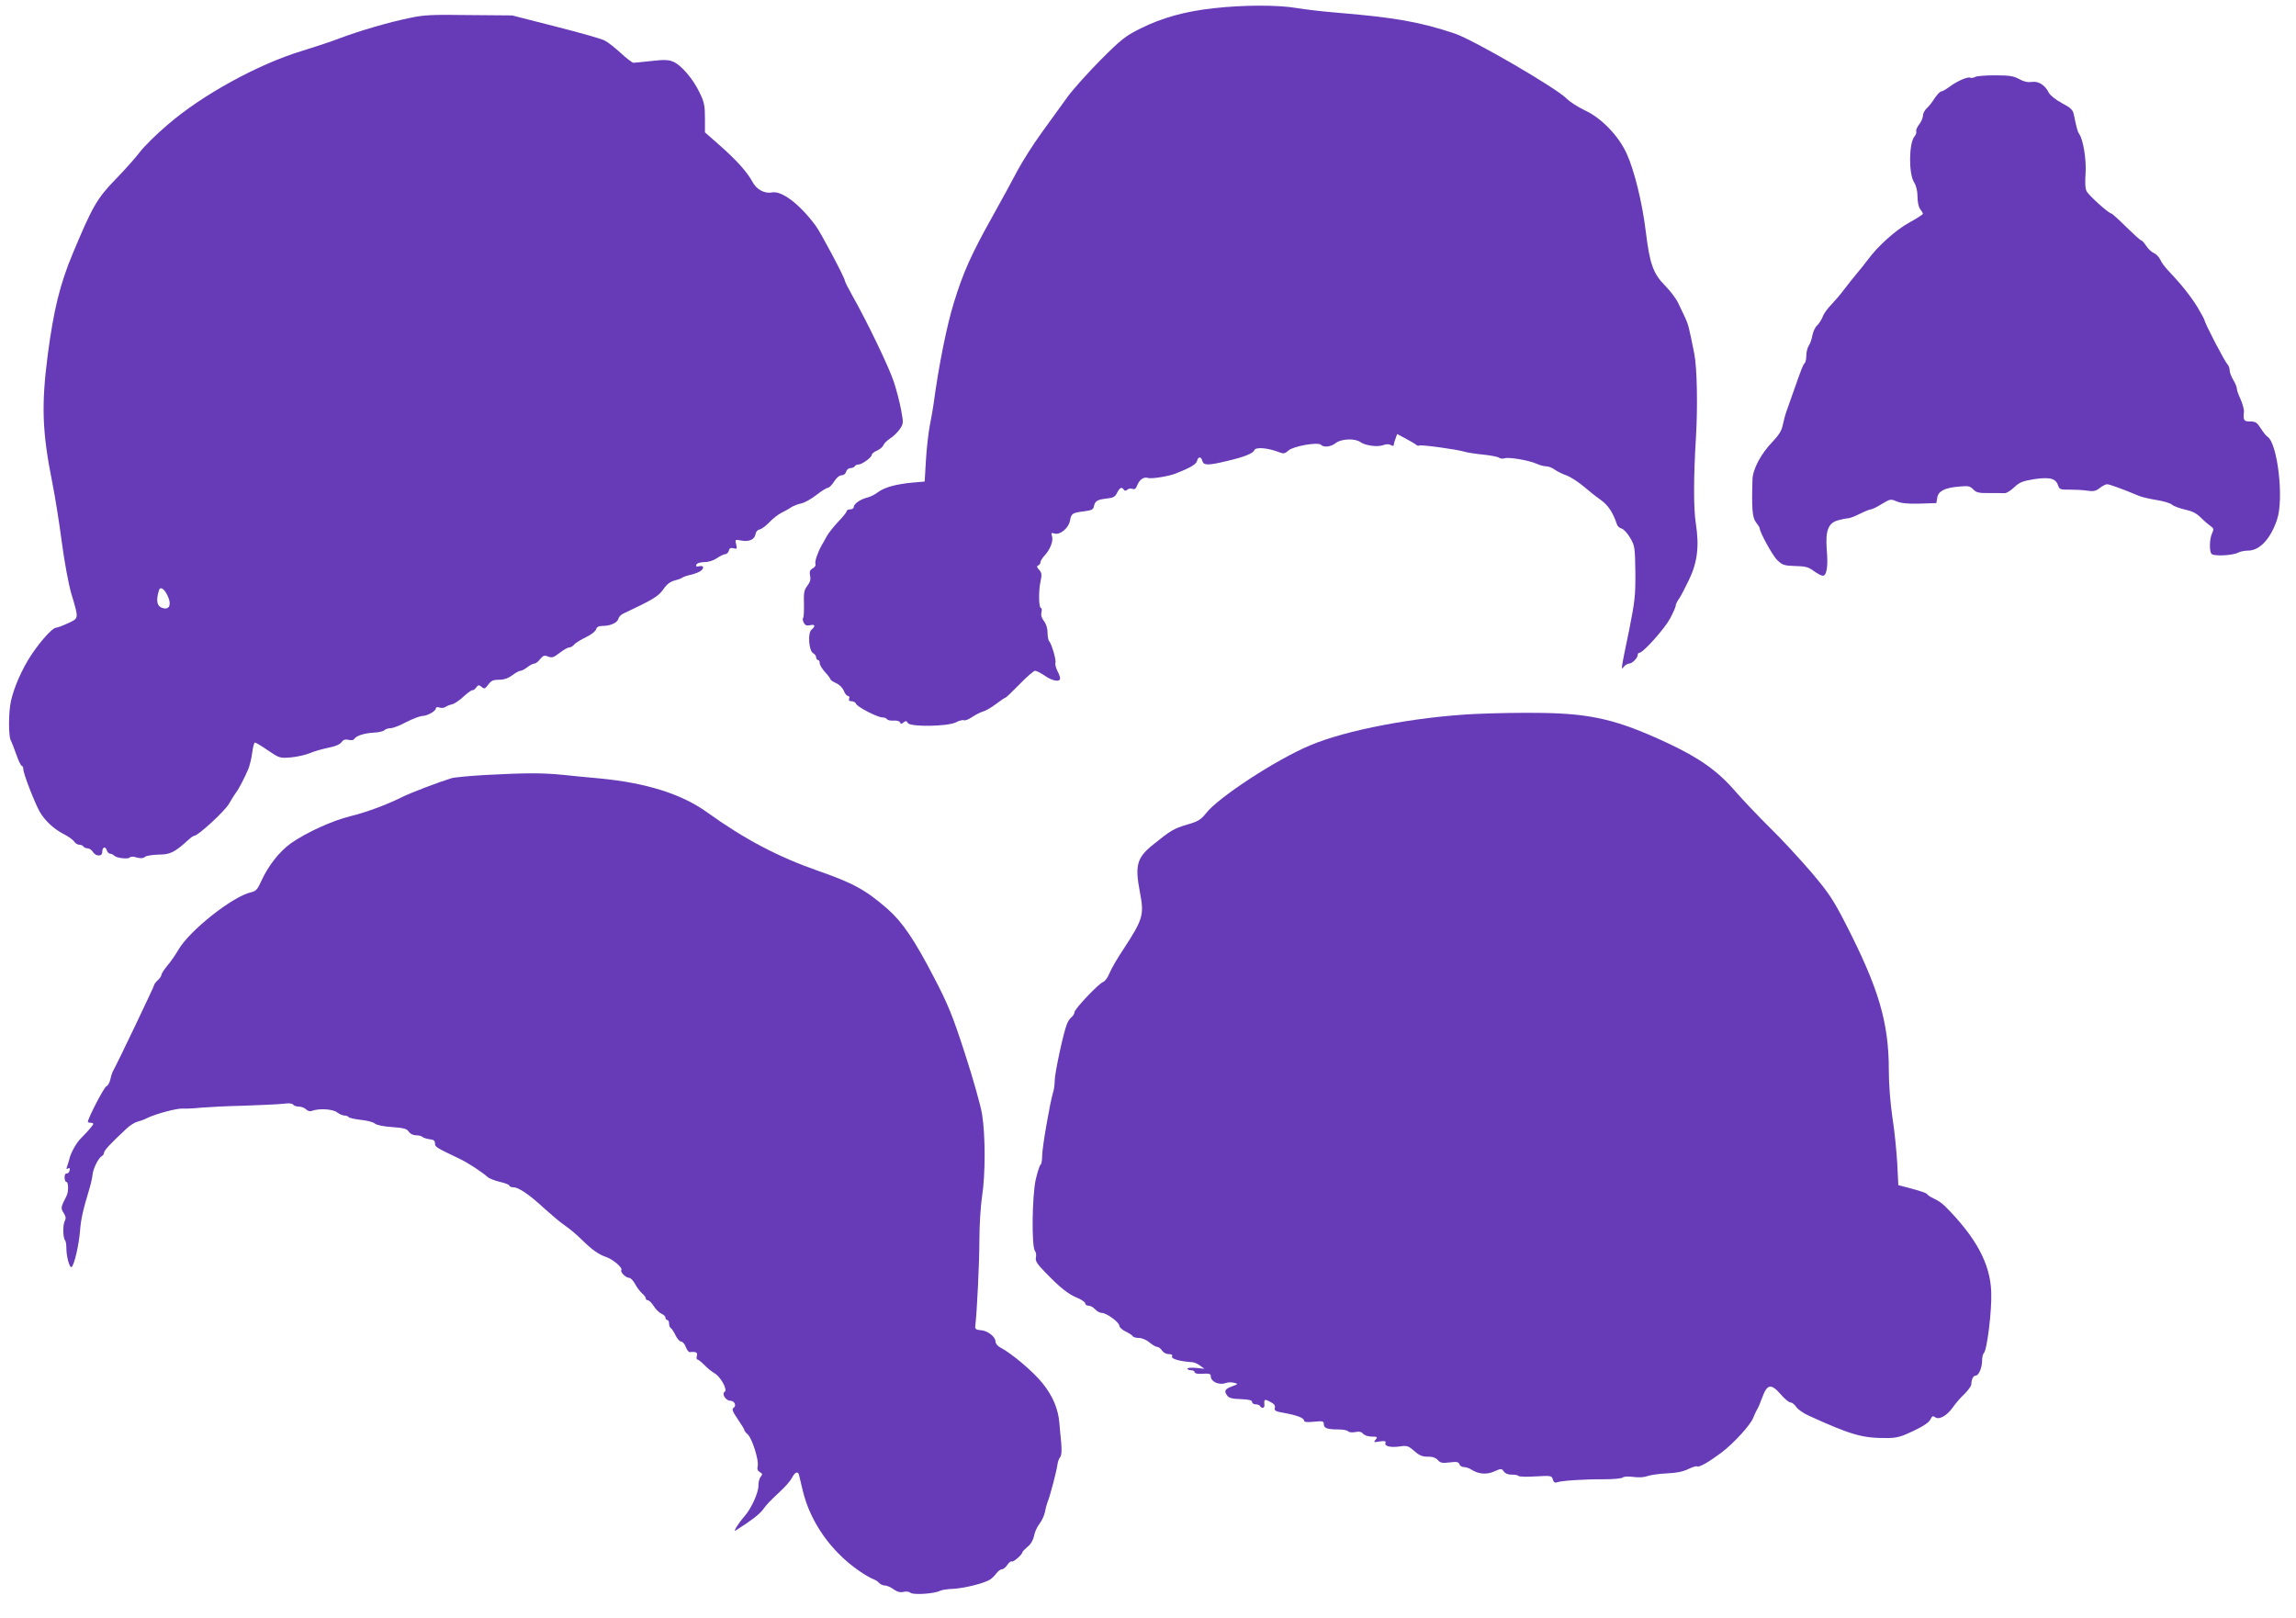
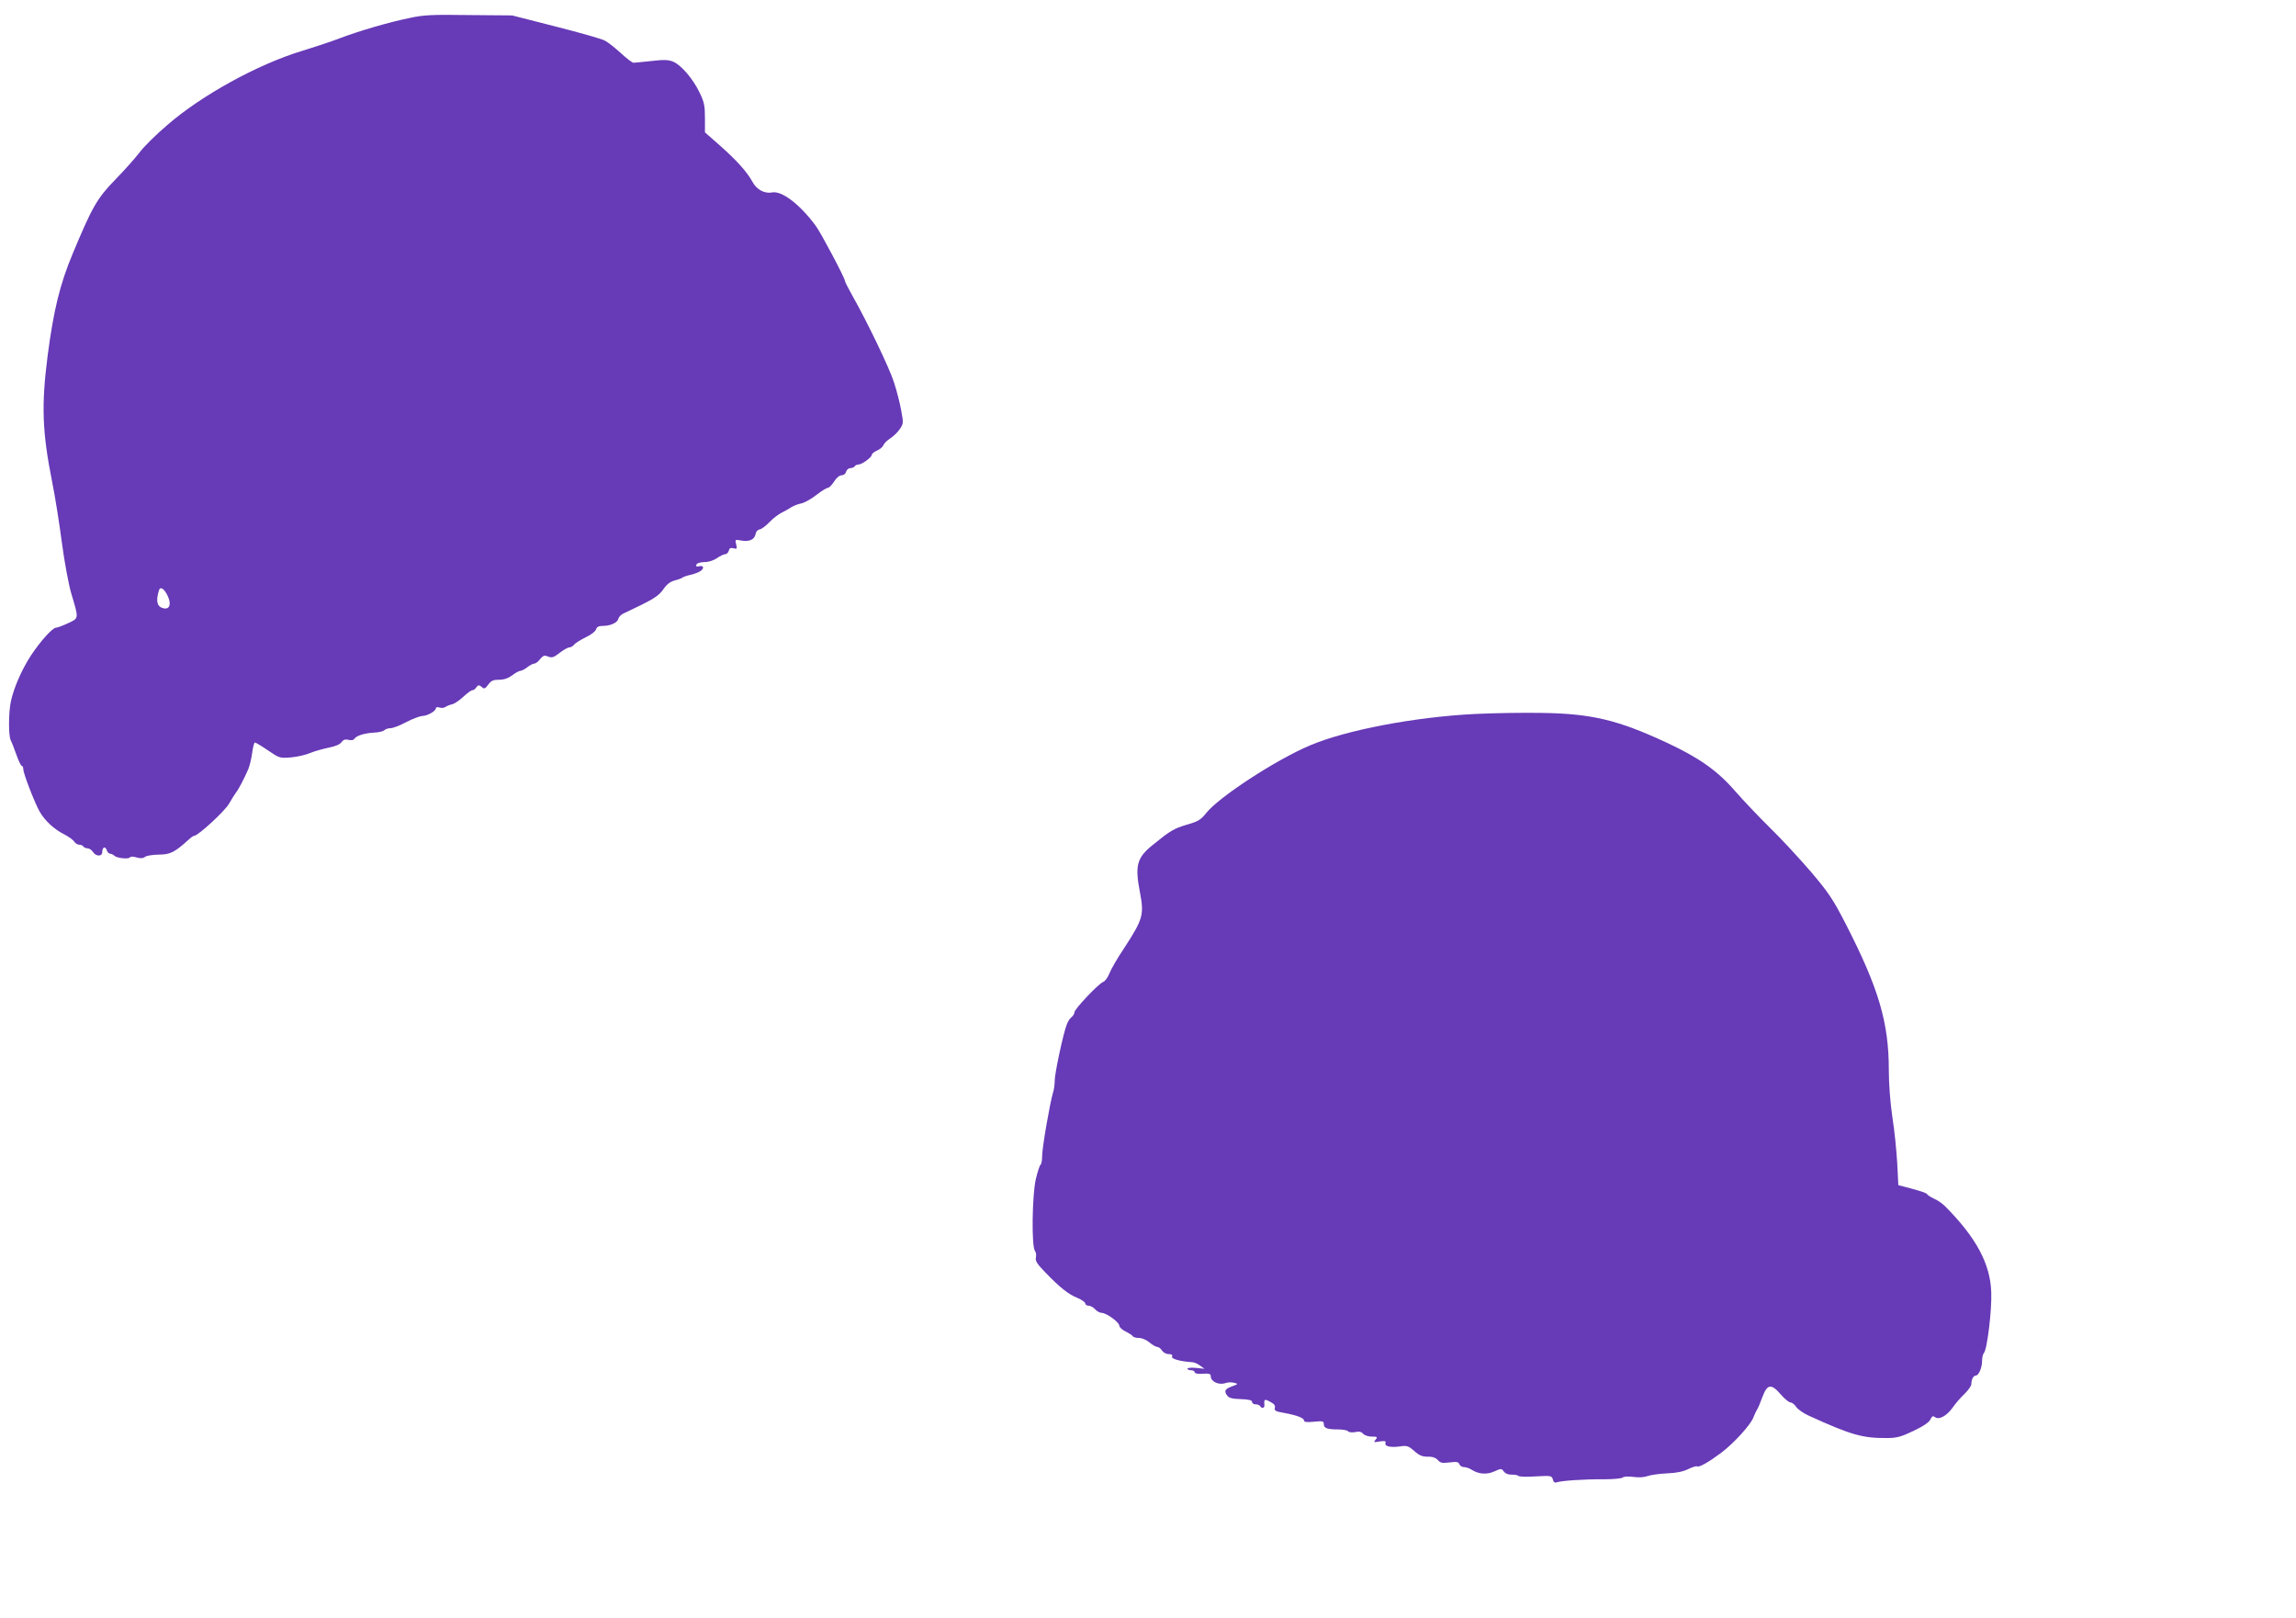
<svg xmlns="http://www.w3.org/2000/svg" version="1.0" width="1280pt" height="902pt" viewBox="0 0 1280 902" preserveAspectRatio="xMidYMid meet">
  <g transform="translate(0,902) scale(0.1,-0.1)" fill="#673ab7" stroke="none">
-     <path d="M6765 8974 c-156 -17 -287 -53 -405 -112 -85 -42 -108 -60 -225 -177 -71 -72 -156 -166 -187 -210 -32 -44 -95 -132 -141 -195 -46 -63 -106 -158 -134 -210 -27 -52 -90 -167 -139 -255 -120 -214 -164 -313 -217 -485 -39 -127 -84 -350 -112 -560 -3 -25 -13 -79 -21 -120 -8 -41 -18 -129 -22 -195 l-7 -120 -70 -6 c-92 -9 -153 -26 -190 -53 -16 -13 -43 -26 -59 -30 -38 -9 -76 -35 -76 -52 0 -8 -9 -14 -20 -14 -11 0 -20 -5 -20 -10 0 -6 -21 -32 -46 -58 -25 -26 -54 -63 -65 -82 -10 -19 -23 -42 -28 -50 -22 -39 -40 -91 -35 -104 3 -8 -3 -19 -15 -25 -16 -9 -19 -18 -15 -41 5 -21 0 -36 -15 -56 -18 -23 -21 -39 -19 -100 1 -41 -1 -77 -5 -80 -3 -4 -2 -15 4 -26 8 -15 17 -18 35 -14 28 7 32 -5 8 -25 -22 -18 -15 -117 9 -131 10 -5 17 -16 17 -23 0 -8 5 -15 10 -15 6 0 10 -8 10 -18 0 -10 14 -32 30 -50 17 -18 30 -36 30 -40 0 -4 14 -13 31 -21 19 -8 36 -26 43 -42 6 -16 16 -29 23 -29 7 0 10 -7 7 -15 -4 -10 0 -15 14 -15 11 0 22 -7 25 -15 7 -17 119 -75 146 -75 11 0 23 -5 26 -10 4 -6 20 -9 37 -8 18 2 33 -3 36 -10 3 -10 7 -10 19 0 12 10 17 9 24 -3 12 -23 220 -20 267 3 18 10 39 15 46 12 7 -3 28 6 47 19 20 13 47 27 60 30 14 4 46 22 72 42 25 19 49 35 52 35 4 0 39 34 79 75 40 41 79 75 86 75 8 0 32 -12 54 -27 42 -30 86 -38 86 -15 0 7 -7 27 -16 43 -8 17 -13 37 -10 44 5 15 -21 104 -35 120 -5 5 -9 27 -9 48 0 24 -8 49 -20 64 -13 17 -18 33 -14 49 3 13 2 24 -3 24 -12 0 -14 95 -2 149 8 37 7 47 -8 64 -13 14 -15 21 -5 24 6 3 12 10 12 17 0 7 10 24 23 38 32 34 50 82 42 108 -6 19 -4 21 14 15 30 -9 78 30 86 71 7 41 13 45 78 53 41 5 52 10 55 26 6 31 18 39 69 45 40 4 50 10 61 33 14 28 26 34 37 17 5 -8 11 -8 20 0 7 6 20 8 29 4 11 -4 19 1 25 18 13 34 37 51 61 43 20 -6 115 9 155 25 81 32 113 51 118 69 7 27 23 27 30 1 7 -26 32 -26 143 1 90 21 139 41 146 58 7 20 73 15 141 -11 23 -9 31 -7 50 10 26 24 164 49 181 32 16 -16 56 -12 83 10 31 24 108 27 137 5 26 -19 95 -29 127 -17 16 6 31 7 42 1 11 -7 17 -6 17 0 0 5 4 21 10 35 l9 26 47 -25 c26 -14 52 -29 59 -35 6 -5 14 -7 17 -4 7 6 208 -21 254 -35 17 -5 64 -12 105 -16 41 -4 79 -12 86 -17 7 -5 21 -7 32 -3 24 7 134 -11 178 -31 17 -8 41 -14 53 -14 12 0 34 -8 48 -19 15 -10 44 -25 66 -32 21 -8 62 -34 92 -59 29 -25 73 -60 99 -78 41 -30 67 -69 89 -135 3 -11 15 -21 26 -24 12 -3 33 -26 48 -52 26 -44 27 -53 29 -191 1 -130 -3 -163 -33 -315 -50 -241 -48 -234 -31 -212 8 9 21 17 29 17 17 0 48 31 48 48 0 7 4 12 9 12 21 0 140 133 172 192 18 35 32 67 31 71 -1 5 6 20 16 35 11 15 36 63 57 107 48 99 59 188 39 317 -13 82 -13 259 1 483 10 169 6 382 -9 460 -30 151 -34 166 -51 203 -10 20 -27 57 -39 82 -11 24 -45 69 -74 98 -66 67 -85 121 -107 302 -20 162 -63 338 -107 435 -46 99 -140 197 -233 240 -38 18 -83 47 -100 64 -53 57 -521 329 -625 364 -194 65 -336 90 -665 117 -71 6 -168 17 -215 25 -102 18 -299 18 -465 -1z" />
    <path d="M2285 8920 c-122 -25 -281 -72 -390 -113 -49 -19 -146 -51 -215 -72 -243 -74 -556 -246 -746 -411 -64 -54 -134 -124 -156 -154 -23 -30 -83 -98 -134 -150 -104 -107 -130 -154 -239 -415 -71 -170 -106 -314 -139 -565 -36 -278 -31 -428 25 -708 16 -79 40 -231 54 -338 14 -107 38 -234 52 -282 43 -144 44 -138 -18 -167 -30 -14 -60 -25 -67 -25 -19 0 -86 -74 -139 -154 -51 -78 -95 -178 -112 -255 -14 -64 -14 -195 -1 -219 5 -9 19 -45 31 -79 12 -35 26 -63 30 -63 5 0 9 -9 9 -19 0 -24 63 -187 92 -238 29 -50 80 -97 136 -125 25 -13 50 -31 56 -41 6 -9 18 -17 28 -17 9 0 20 -4 23 -10 3 -5 14 -10 23 -10 10 0 23 -9 30 -20 16 -26 52 -27 52 -1 0 28 17 35 25 11 3 -11 12 -20 19 -20 6 0 17 -5 23 -11 14 -14 81 -21 88 -9 3 5 19 5 37 -1 22 -6 36 -5 46 3 7 7 42 12 76 13 65 0 90 13 166 82 14 13 28 23 33 23 21 0 170 137 194 179 14 25 32 53 38 61 14 17 46 78 69 131 8 20 18 61 22 92 4 32 11 57 15 57 5 0 38 -20 73 -44 63 -43 66 -44 128 -39 35 3 82 14 106 24 23 10 70 23 103 30 38 7 65 19 73 31 10 14 20 17 39 13 14 -4 28 -2 32 5 11 18 56 32 108 35 26 1 53 7 59 13 7 7 23 12 36 12 13 0 52 15 87 34 35 18 75 33 89 34 28 0 76 27 76 43 0 6 9 8 20 4 12 -4 26 -2 33 3 7 5 23 12 37 15 14 3 43 23 65 44 22 20 44 36 49 35 4 -2 14 5 21 15 11 15 15 15 30 3 15 -13 19 -11 37 13 16 22 28 27 60 27 28 0 51 8 74 25 18 14 39 25 46 25 7 0 24 9 38 20 14 11 31 20 39 20 7 0 22 11 32 25 17 20 24 23 45 14 22 -8 32 -4 64 21 21 16 45 30 53 30 8 0 21 7 28 16 7 9 37 27 65 41 30 14 54 33 57 44 4 13 14 19 35 19 44 0 83 17 89 39 2 10 14 23 26 29 172 81 198 97 227 139 17 25 37 40 60 46 19 5 40 12 45 17 6 4 26 11 45 15 19 4 42 13 52 19 25 15 23 35 -3 29 -16 -4 -20 -2 -17 8 3 9 20 14 45 15 24 0 51 9 70 22 17 12 38 22 46 22 8 0 17 9 20 19 3 15 11 18 26 14 20 -5 21 -3 15 22 -7 27 -6 28 29 21 44 -8 74 6 79 36 2 13 11 24 23 26 11 2 36 21 55 41 19 20 49 43 65 51 17 8 41 22 55 31 14 9 40 19 57 22 18 4 56 25 84 47 28 22 57 40 64 40 7 0 23 16 35 35 13 21 30 35 42 35 11 0 22 8 25 20 3 11 14 20 24 20 10 0 21 5 24 10 3 6 13 10 21 10 19 0 74 40 74 54 0 6 13 17 30 24 16 7 32 21 35 30 3 9 20 26 37 37 18 11 42 35 54 52 21 31 21 35 8 105 -7 40 -25 110 -40 156 -25 79 -149 337 -234 487 -22 39 -40 75 -40 80 0 15 -136 272 -163 307 -90 121 -189 196 -244 185 -41 -8 -86 17 -108 59 -29 54 -88 120 -182 203 l-83 73 0 80 c0 68 -4 89 -30 142 -36 76 -103 154 -147 172 -26 11 -51 12 -120 4 -49 -5 -94 -10 -101 -10 -7 0 -39 24 -71 54 -33 30 -73 62 -90 70 -16 9 -139 44 -273 78 l-243 62 -240 2 c-205 3 -253 1 -330 -16z m-1351 -3221 c22 -45 13 -77 -20 -71 -38 7 -47 38 -28 100 7 24 29 11 48 -29z" />
-     <path d="M11011 8591 c-8 -5 -20 -7 -28 -4 -16 6 -76 -21 -119 -54 -17 -12 -36 -23 -42 -23 -7 0 -22 -17 -36 -37 -13 -21 -33 -47 -45 -57 -11 -11 -21 -29 -21 -41 0 -12 -9 -34 -21 -49 -11 -14 -19 -32 -16 -39 2 -6 -2 -19 -10 -28 -31 -37 -33 -205 -3 -254 13 -21 20 -50 20 -82 0 -28 6 -58 15 -69 8 -10 15 -22 15 -26 0 -4 -34 -26 -76 -49 -75 -41 -175 -131 -231 -207 -15 -20 -43 -56 -63 -79 -19 -23 -51 -63 -70 -88 -19 -26 -51 -63 -71 -84 -20 -20 -42 -50 -48 -68 -7 -17 -21 -39 -32 -49 -10 -9 -21 -33 -25 -53 -3 -20 -12 -46 -20 -58 -8 -12 -14 -37 -14 -56 0 -18 -4 -37 -9 -42 -10 -10 -15 -23 -65 -165 -14 -41 -31 -88 -37 -105 -6 -16 -15 -50 -20 -74 -6 -32 -22 -57 -58 -95 -63 -65 -109 -151 -111 -208 -5 -167 -1 -214 20 -241 11 -14 20 -28 20 -32 0 -22 73 -155 99 -179 28 -27 39 -30 100 -32 57 -1 74 -6 103 -28 19 -14 42 -26 50 -26 22 0 30 51 22 145 -8 106 8 149 63 164 21 6 46 11 55 11 9 0 39 11 66 25 28 14 56 25 62 25 7 0 34 13 61 30 47 28 49 29 84 14 25 -10 63 -14 128 -12 l92 3 5 30 c6 37 41 55 121 62 52 5 62 3 80 -16 16 -17 31 -21 87 -20 37 0 76 0 86 -1 11 -1 35 14 55 33 31 29 47 35 115 46 87 12 118 3 131 -39 6 -18 14 -21 63 -20 32 0 76 -2 99 -6 34 -5 47 -2 69 15 15 12 33 21 41 21 13 0 85 -26 178 -65 17 -7 61 -17 98 -23 38 -6 76 -17 86 -26 9 -8 41 -20 71 -27 39 -8 64 -20 86 -42 18 -18 42 -39 55 -48 21 -15 22 -19 11 -43 -14 -30 -16 -95 -4 -113 10 -16 118 -11 150 6 11 6 36 11 55 11 64 0 125 65 161 172 40 115 3 428 -53 463 -7 4 -23 24 -37 46 -21 33 -29 39 -59 39 -36 0 -40 5 -35 57 0 12 -8 42 -19 67 -12 25 -21 52 -21 60 0 9 -9 30 -20 48 -11 18 -20 42 -20 54 0 11 -5 25 -11 31 -16 16 -129 233 -129 248 0 3 -18 36 -39 72 -39 63 -91 128 -161 202 -19 20 -41 48 -47 64 -7 15 -23 31 -35 36 -13 5 -32 23 -43 40 -11 17 -24 31 -28 31 -5 0 -42 34 -84 75 -41 41 -79 75 -83 75 -14 0 -124 99 -137 123 -8 15 -10 48 -6 102 5 76 -14 191 -37 220 -7 10 -14 34 -28 104 -6 29 -16 39 -67 66 -34 18 -66 44 -73 58 -21 43 -58 66 -95 60 -23 -3 -45 2 -70 16 -31 17 -54 21 -135 21 -53 0 -103 -4 -111 -9z" />
    <path d="M8220 5039 c-335 -17 -718 -90 -919 -176 -189 -80 -509 -289 -577 -377 -30 -37 -44 -46 -107 -64 -73 -22 -92 -33 -188 -111 -91 -73 -103 -115 -74 -266 24 -125 18 -149 -89 -313 -36 -53 -72 -116 -81 -139 -9 -23 -25 -45 -35 -48 -24 -8 -160 -151 -160 -169 0 -7 -7 -20 -16 -27 -9 -7 -21 -25 -26 -39 -19 -45 -68 -274 -68 -314 0 -22 -4 -53 -10 -70 -17 -57 -60 -304 -60 -350 0 -25 -4 -47 -9 -50 -5 -3 -17 -41 -27 -83 -20 -91 -24 -374 -4 -398 6 -7 8 -24 5 -37 -4 -18 6 -35 53 -83 82 -85 129 -122 179 -142 24 -10 43 -24 43 -30 0 -7 8 -13 18 -13 11 0 27 -9 37 -20 10 -11 26 -20 36 -20 27 0 98 -52 99 -71 0 -9 16 -24 35 -33 19 -9 37 -21 40 -26 3 -6 19 -10 35 -10 16 0 42 -11 58 -25 17 -14 36 -25 44 -25 7 0 19 -9 26 -20 7 -11 23 -20 37 -20 17 0 23 -4 19 -14 -5 -13 47 -27 111 -31 12 0 32 -9 45 -19 l25 -18 -47 5 c-27 2 -48 1 -48 -4 0 -5 9 -9 20 -9 11 0 20 -5 20 -11 0 -6 15 -10 33 -9 49 3 57 1 57 -14 0 -30 46 -51 84 -37 11 4 32 5 46 1 24 -6 24 -7 -12 -20 -40 -15 -46 -26 -25 -53 9 -12 29 -17 75 -18 44 -2 62 -6 62 -15 0 -8 9 -14 19 -14 11 0 23 -4 26 -10 10 -16 26 -11 24 7 -3 32 1 34 32 17 22 -11 30 -21 26 -34 -4 -15 4 -20 52 -28 71 -13 111 -28 111 -43 0 -8 17 -10 55 -6 49 5 55 3 55 -13 0 -23 19 -30 80 -30 27 0 52 -5 55 -10 4 -6 21 -8 39 -5 23 5 36 2 45 -9 8 -9 29 -16 48 -16 32 0 34 -2 22 -17 -13 -15 -11 -16 23 -10 28 4 36 2 32 -8 -8 -19 28 -27 79 -20 40 6 48 4 81 -25 28 -25 45 -32 75 -32 27 1 45 -6 57 -19 14 -16 25 -18 65 -13 40 5 50 3 55 -10 3 -9 15 -16 25 -16 11 0 30 -6 42 -14 40 -26 86 -29 128 -10 38 17 40 17 53 -1 8 -11 25 -18 44 -17 18 0 34 -3 37 -7 2 -5 45 -6 95 -3 88 5 91 4 97 -17 4 -15 11 -20 22 -16 24 9 152 18 261 17 52 0 100 4 107 10 7 6 32 7 60 3 29 -4 60 -2 78 5 17 6 65 13 108 15 53 2 91 10 119 24 23 11 45 18 49 15 11 -7 64 23 135 76 70 53 165 157 179 197 6 15 15 35 20 43 6 8 19 40 30 70 27 73 49 77 102 16 22 -26 47 -46 56 -46 8 0 22 -11 31 -25 9 -13 40 -35 69 -48 239 -109 301 -126 437 -125 54 0 79 7 148 40 55 26 87 48 94 64 9 18 14 21 25 13 21 -18 66 6 99 53 16 23 46 58 67 77 20 20 37 44 37 53 0 26 11 48 24 48 17 0 36 44 36 83 0 18 4 37 10 43 18 18 45 239 41 339 -5 158 -84 305 -257 479 -16 16 -43 35 -61 42 -17 8 -34 18 -37 23 -6 10 -34 19 -117 41 l-46 12 -6 121 c-4 67 -15 183 -27 257 -12 81 -20 186 -20 263 0 266 -56 456 -241 817 -70 136 -94 172 -194 290 -64 74 -166 185 -228 245 -62 61 -148 152 -192 202 -99 115 -202 188 -385 273 -271 126 -417 161 -695 165 -104 2 -273 -1 -375 -6z" />
-     <path d="M2707 4699 c-87 -5 -173 -13 -190 -18 -69 -21 -230 -82 -277 -106 -84 -42 -200 -85 -287 -106 -99 -24 -244 -90 -330 -150 -67 -48 -129 -128 -168 -215 -19 -43 -29 -53 -55 -59 -102 -22 -344 -214 -405 -320 -16 -28 -44 -68 -62 -89 -18 -22 -33 -45 -33 -51 0 -7 -9 -20 -20 -30 -11 -10 -20 -22 -20 -26 0 -7 -206 -439 -229 -479 -5 -9 -12 -30 -16 -49 -4 -18 -14 -35 -22 -38 -13 -5 -103 -178 -103 -198 0 -3 7 -5 15 -5 8 0 15 -3 15 -6 0 -7 -30 -42 -71 -83 -26 -27 -56 -82 -63 -116 -3 -11 -8 -29 -12 -39 -5 -14 -4 -17 5 -11 9 5 12 2 9 -11 -2 -11 -10 -18 -16 -17 -7 2 -12 -8 -12 -22 0 -14 5 -25 10 -25 12 0 13 -54 1 -78 -33 -64 -33 -69 -16 -95 12 -20 14 -30 6 -45 -12 -22 -10 -96 2 -108 4 -4 7 -23 7 -43 0 -49 19 -116 30 -105 15 15 40 124 46 199 5 68 17 120 52 235 9 30 17 67 18 81 3 32 32 91 50 102 8 4 14 13 14 20 0 12 35 50 122 131 20 20 49 38 65 42 15 4 39 12 53 20 47 23 167 56 201 53 19 -1 63 1 99 5 36 3 144 9 240 11 96 3 196 8 221 11 30 4 49 2 53 -5 4 -6 18 -11 32 -11 14 0 32 -7 41 -16 9 -9 22 -12 32 -8 36 15 116 11 140 -8 13 -10 32 -18 42 -18 10 0 20 -4 23 -9 3 -4 33 -11 67 -15 35 -3 70 -13 78 -20 10 -9 48 -17 96 -20 65 -5 83 -9 94 -26 8 -12 25 -20 40 -20 15 0 31 -4 36 -9 6 -5 24 -11 40 -13 22 -2 30 -8 30 -23 0 -20 5 -23 135 -85 44 -20 131 -77 160 -104 8 -7 39 -19 68 -26 28 -6 52 -16 52 -21 0 -5 10 -9 23 -9 29 0 92 -44 175 -121 37 -33 86 -75 110 -91 25 -17 66 -51 92 -77 60 -59 96 -85 140 -100 38 -13 92 -59 84 -73 -7 -11 25 -43 44 -43 8 0 23 -16 33 -35 10 -19 28 -42 39 -52 11 -9 20 -21 20 -27 0 -6 6 -11 13 -11 6 -1 21 -15 32 -33 11 -18 30 -36 43 -42 12 -5 22 -15 22 -22 0 -7 5 -13 10 -13 6 0 10 -9 10 -19 0 -11 4 -23 10 -26 5 -3 17 -21 26 -40 9 -19 23 -35 31 -35 8 0 20 -13 26 -30 6 -16 16 -29 22 -29 35 4 46 -2 40 -21 -3 -11 -2 -20 3 -20 5 0 22 -14 38 -30 16 -17 41 -37 56 -46 34 -18 76 -93 58 -104 -18 -11 6 -50 31 -50 24 0 37 -29 18 -40 -10 -7 -5 -20 24 -63 20 -29 37 -57 37 -61 0 -4 8 -15 19 -24 24 -22 63 -146 55 -176 -4 -17 0 -27 12 -34 15 -9 16 -12 5 -26 -8 -9 -13 -31 -13 -49 2 -37 -40 -129 -78 -172 -35 -40 -66 -90 -48 -78 87 55 128 87 149 113 30 40 35 44 97 103 29 26 59 61 67 77 16 31 33 39 39 18 2 -7 11 -47 21 -88 42 -176 157 -340 315 -449 30 -21 65 -41 77 -45 11 -4 27 -13 33 -21 7 -8 21 -15 32 -15 11 0 33 -9 49 -21 21 -15 38 -19 55 -15 15 4 32 2 40 -5 16 -13 134 -5 164 11 9 5 41 10 71 11 64 3 181 32 210 53 12 8 27 24 35 35 9 12 22 21 29 21 8 0 22 11 31 25 9 14 20 22 26 19 8 -5 58 39 58 52 0 3 13 16 29 30 18 14 31 38 36 61 3 20 17 51 31 68 13 17 26 47 30 66 3 19 10 43 14 54 13 29 51 175 55 208 2 15 8 34 15 42 8 10 10 36 6 82 -4 37 -8 86 -10 108 -6 77 -36 150 -92 220 -51 65 -174 169 -236 201 -16 8 -28 23 -28 33 0 27 -42 61 -81 64 -27 2 -34 7 -32 22 10 85 23 357 23 480 0 83 7 193 15 245 19 122 19 340 0 457 -8 50 -51 202 -96 340 -69 213 -94 273 -172 423 -109 210 -176 309 -259 382 -123 107 -191 144 -386 212 -226 79 -412 177 -623 329 -142 101 -337 162 -598 187 -58 5 -151 14 -206 20 -113 11 -201 11 -428 -1z" />
  </g>
</svg>